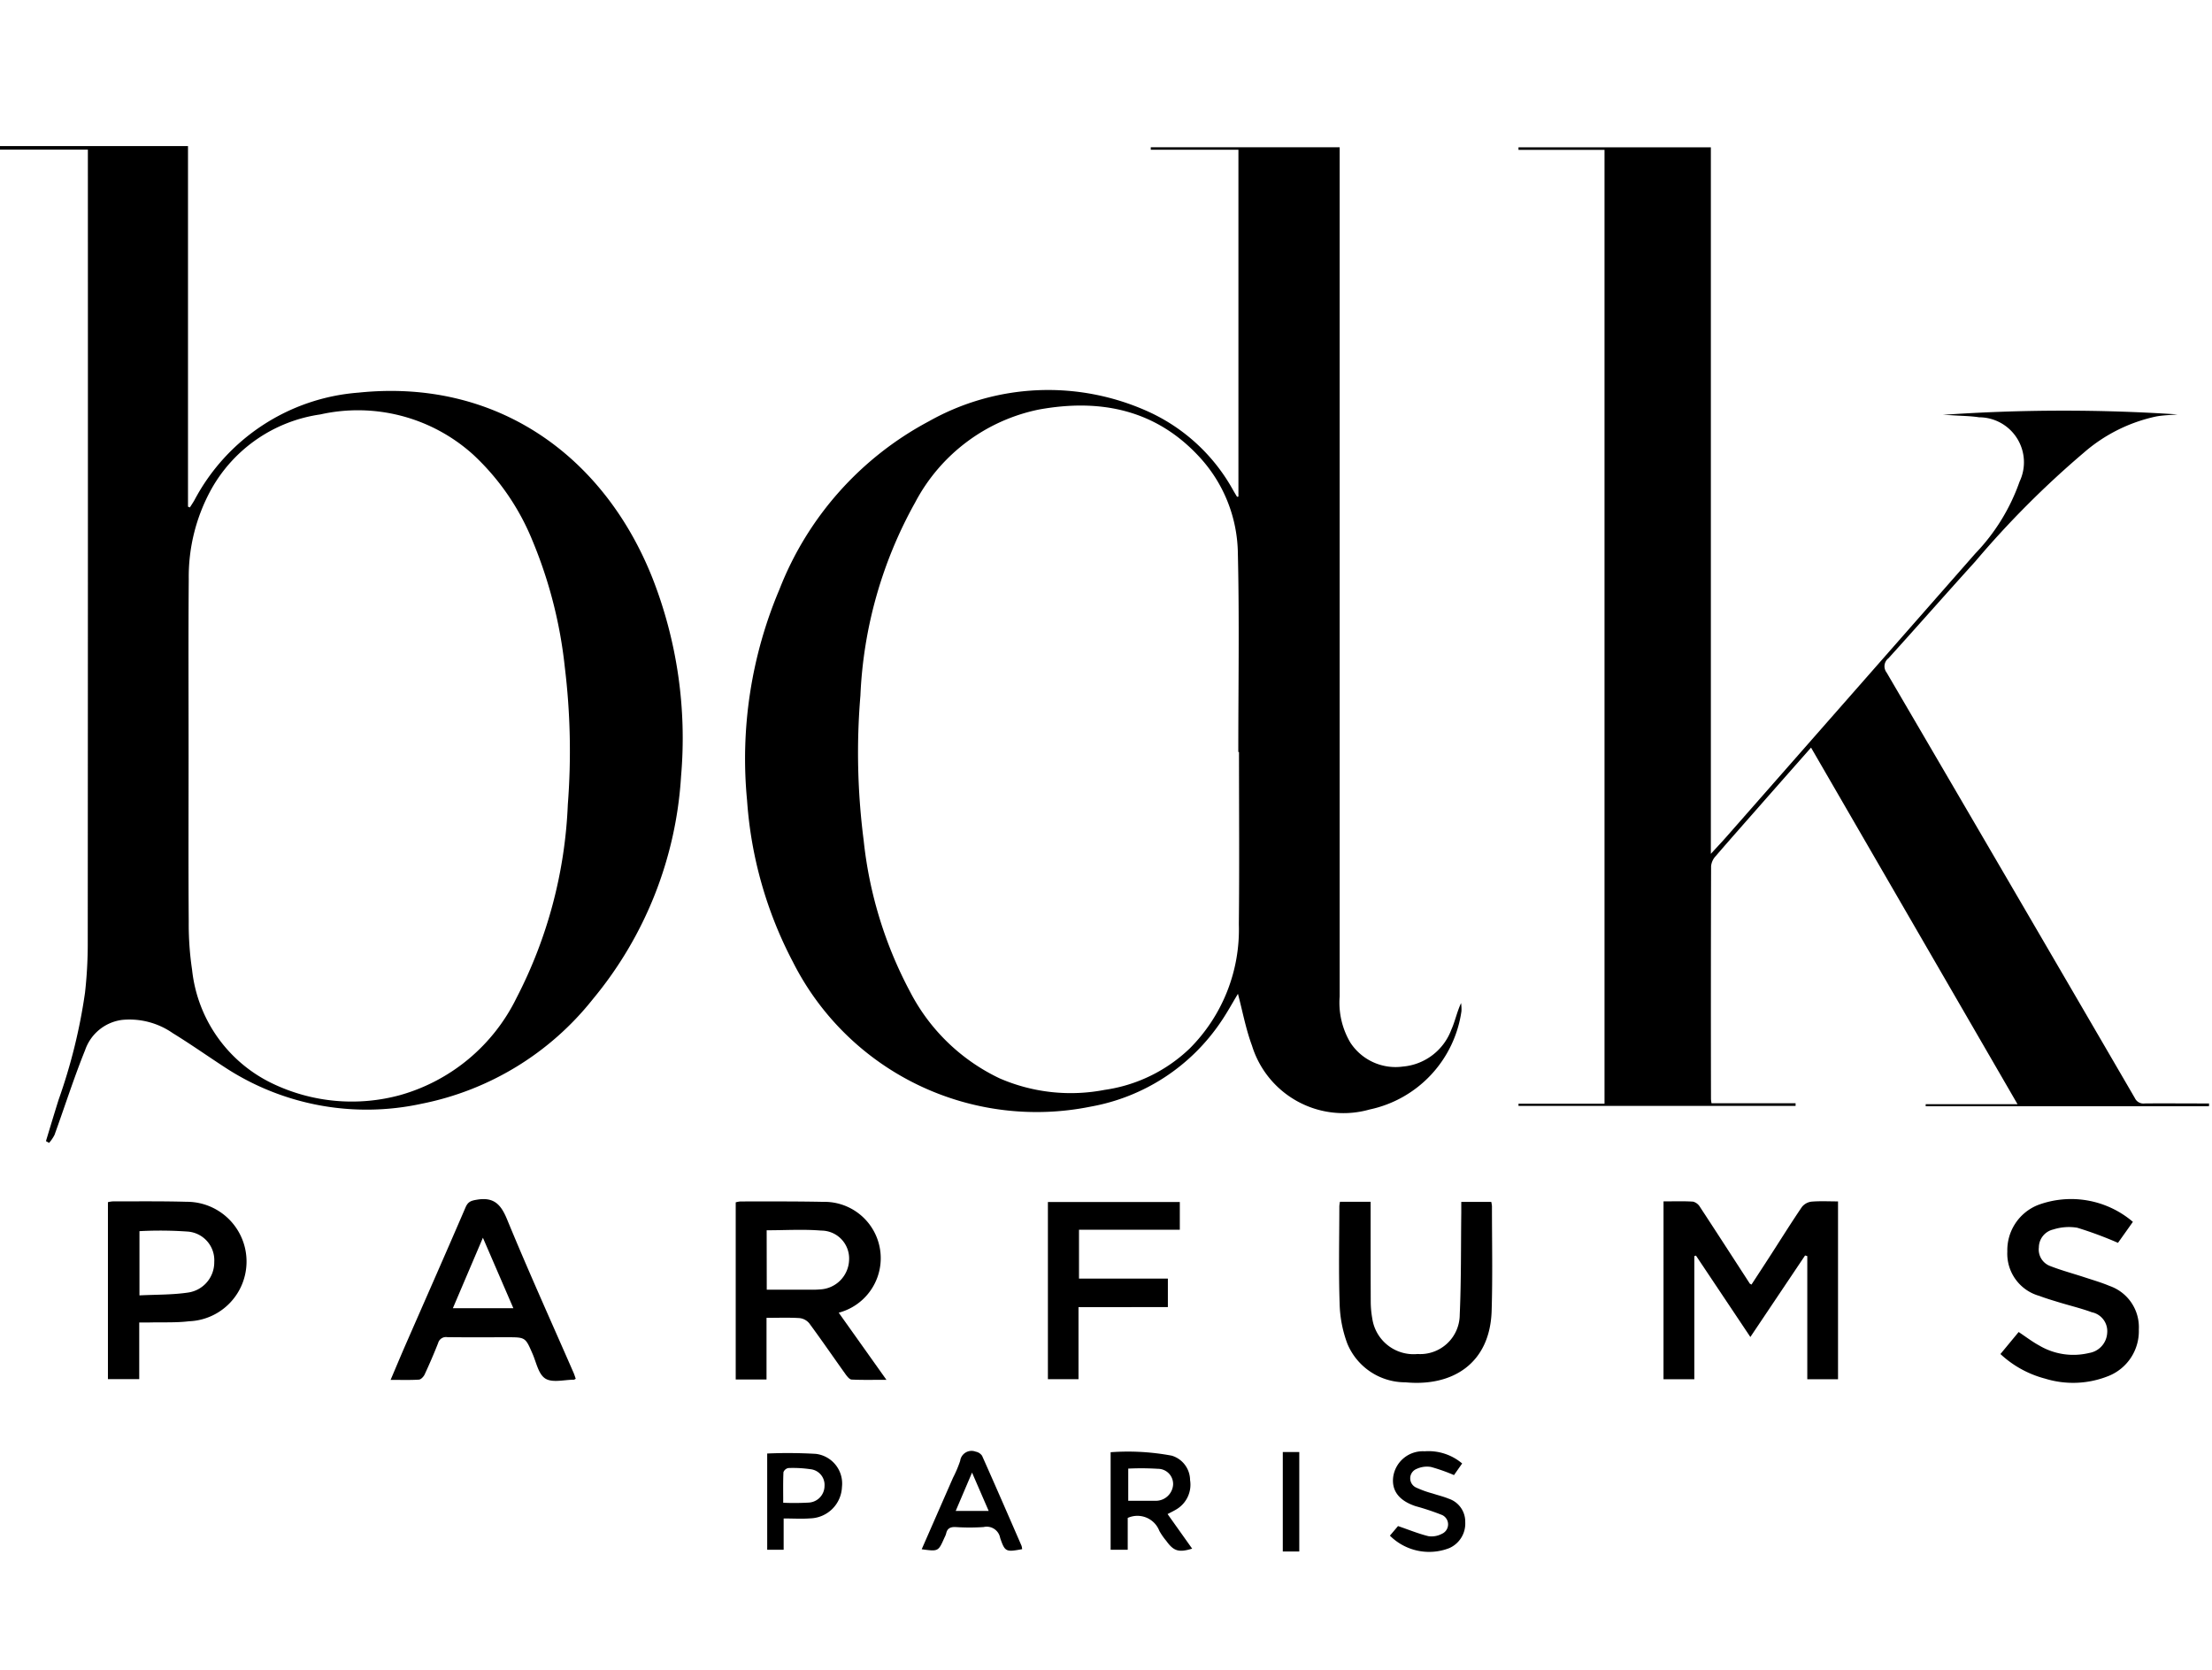
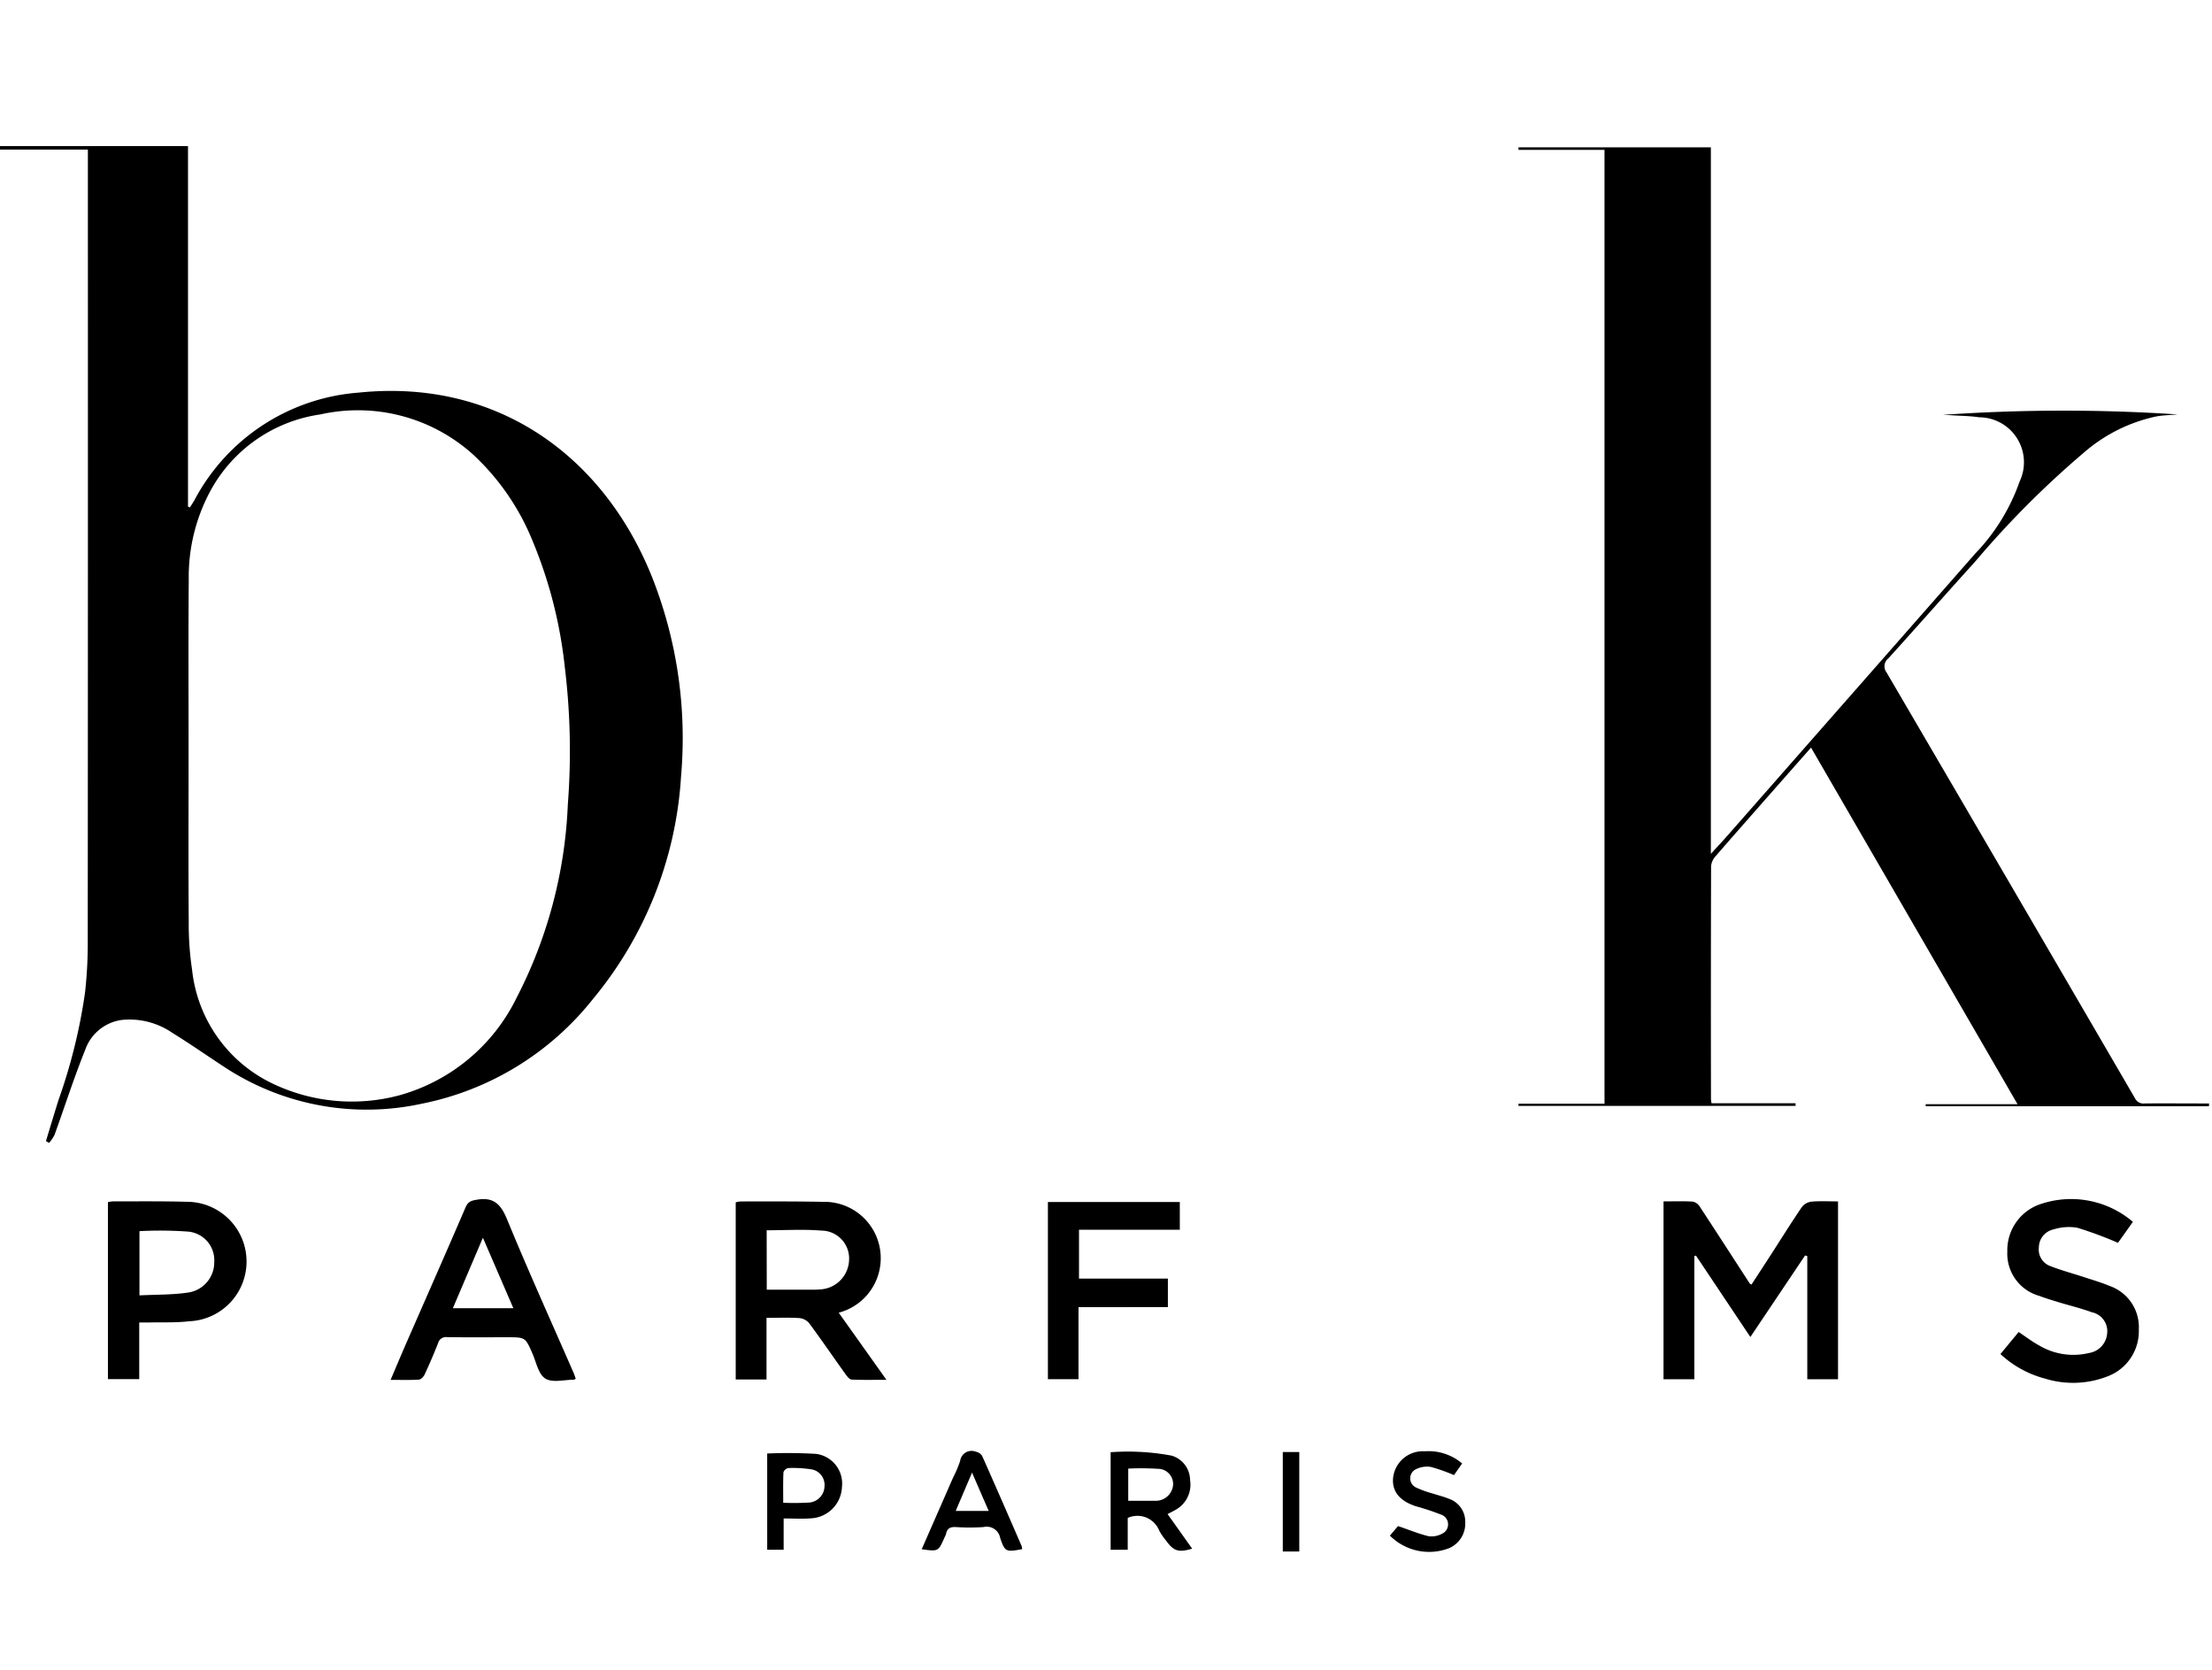
<svg xmlns="http://www.w3.org/2000/svg" width="106" height="80" viewBox="0 0 106 80">
  <g id="Groupe_32" data-name="Groupe 32" transform="translate(-507 -4533)">
    <rect id="Rectangle_31" data-name="Rectangle 31" width="106" height="80" transform="translate(507 4533)" fill="rgba(255,255,255,0)" />
    <g id="Groupe_25" data-name="Groupe 25" transform="translate(-98 174)">
      <g id="Groupe_24" data-name="Groupe 24" transform="translate(605 4366)">
        <path id="Tracé_30" data-name="Tracé 30" d="M65.547,67.668h9.009V84.942l.09.037c.073-.116.15-.229.218-.348a9.73,9.73,0,0,1,7.871-5.153c6.635-.684,11.758,3.042,14.078,8.885a21,21,0,0,1,1.371,9.49,18.456,18.456,0,0,1-4.23,10.687,13.934,13.934,0,0,1-8.2,5.007,12.4,12.4,0,0,1-9.427-1.741c-.835-.543-1.65-1.119-2.5-1.64a3.63,3.63,0,0,0-2.429-.635,2.166,2.166,0,0,0-1.772,1.446c-.539,1.334-.976,2.71-1.467,4.064a1.856,1.856,0,0,1-.259.382l-.151-.085c.2-.661.4-1.325.607-1.984a26.483,26.483,0,0,0,1.265-5.128,21.053,21.053,0,0,0,.131-2.267q.012-18.836.006-37.672v-.45H65.547Zm9.037,29.243c0,2.64-.012,5.281.007,7.921a14.821,14.821,0,0,0,.161,2.3,6.841,6.841,0,0,0,3.838,5.44,8.792,8.792,0,0,0,6.154.555,8.9,8.9,0,0,0,5.553-4.646,22.1,22.1,0,0,0,2.46-9.265,33.207,33.207,0,0,0-.146-6.6,21.692,21.692,0,0,0-1.546-6.041,11.56,11.56,0,0,0-2.844-4.127,8.242,8.242,0,0,0-7.328-1.924,7.142,7.142,0,0,0-5.225,3.592A8.67,8.67,0,0,0,74.592,88.4C74.57,91.236,74.585,94.074,74.584,96.911Z" transform="translate(-65.547 -67.668)" />
-         <path id="Tracé_31" data-name="Tracé 31" d="M329.014,84.778V68.158h-4.2v-.117h9.052v.565q0,20.058,0,40.115a3.75,3.75,0,0,0,.513,2.217,2.587,2.587,0,0,0,2.511,1.146,2.73,2.73,0,0,0,2.325-1.764c.181-.4.266-.843.468-1.279a2,2,0,0,1,.018.391,5.622,5.622,0,0,1-4.4,4.708,4.587,4.587,0,0,1-5.637-3.059c-.3-.808-.456-1.666-.673-2.482-.245.4-.5.874-.8,1.315A9.546,9.546,0,0,1,321.948,114a13.075,13.075,0,0,1-14.28-6.922,19.515,19.515,0,0,1-2.2-7.744,20.8,20.8,0,0,1,1.554-10.119,15.489,15.489,0,0,1,7.157-8.045,11.638,11.638,0,0,1,10.495-.474,8.8,8.8,0,0,1,4.079,3.761c.063.109.127.218.193.325C328.95,84.789,328.972,84.782,329.014,84.778Zm.027,12.235h-.033c0-3.173.053-6.348-.021-9.52a6.934,6.934,0,0,0-1.857-4.631c-2.1-2.27-4.763-2.783-7.668-2.258a8.655,8.655,0,0,0-5.938,4.451,20.808,20.808,0,0,0-2.625,9.257,32.843,32.843,0,0,0,.156,6.933,19.826,19.826,0,0,0,2.23,7.265,9.335,9.335,0,0,0,4.285,4.138,8.556,8.556,0,0,0,5.023.554,7.4,7.4,0,0,0,4.093-1.992,8.057,8.057,0,0,0,2.348-5.94C329.063,102.519,329.041,99.766,329.041,97.013Z" transform="translate(-269.668 -67.985)" />
        <path id="Tracé_32" data-name="Tracé 32" d="M587.229,113.993H573.654c0-.034,0-.068,0-.1h4.4L568.16,96.81c-.758.859-1.489,1.687-2.219,2.516-.788.9-1.58,1.788-2.358,2.692a.817.817,0,0,0-.213.472q-.016,5.583-.005,11.167a1.909,1.909,0,0,0,.026.193h4.028l0,.127H554.141l0-.105h4.122v-45.7h-4.122V68.05h9.218V101.9c.325-.356.569-.613.8-.878q5.936-6.752,11.869-13.507a9.492,9.492,0,0,0,2.125-3.448,2.155,2.155,0,0,0-1.942-3.082c-.414-.064-.837-.066-1.256-.094-.145-.01-.29-.014-.478-.023a83.378,83.378,0,0,1,11.246-.021c-.39.035-.714.04-1.03.1a7.734,7.734,0,0,0-3.461,1.733,44.849,44.849,0,0,0-5.2,5.211c-1.395,1.539-2.767,3.1-4.161,4.638a.486.486,0,0,0-.091.683q5.962,10.189,11.9,20.393a.448.448,0,0,0,.463.254c.9-.009,1.8,0,2.7,0h.393C587.23,113.9,587.229,113.945,587.229,113.993Z" transform="translate(-481.374 -67.993)" />
        <path id="Tracé_33" data-name="Tracé 33" d="M600.831,407.106c.495,0,.957-.018,1.417.012a.552.552,0,0,1,.331.256c.8,1.219,1.591,2.445,2.385,3.669.007.01.023.015.081.049.307-.471.617-.944.924-1.419.494-.766.977-1.54,1.489-2.294a.692.692,0,0,1,.457-.26c.415-.036.835-.012,1.278-.012v8.52H607.72v-5.9l-.106-.03-2.622,3.906-2.607-3.9-.078.025v5.9h-1.477Z" transform="translate(-521.114 -356.548)" />
        <path id="Tracé_34" data-name="Tracé 34" d="M307.217,412.483l2.289,3.219c-.621,0-1.147.014-1.67-.012-.1-.005-.217-.155-.294-.262-.58-.81-1.143-1.632-1.735-2.434a.7.7,0,0,0-.467-.249c-.5-.032-1.008-.012-1.58-.012v2.952h-1.476V407.2a1.14,1.14,0,0,1,.225-.043c1.32,0,2.641-.008,3.961.019a2.7,2.7,0,0,1,.748,5.311Zm-3.446-1.1h2.051a4.154,4.154,0,0,0,.5-.012,1.46,1.46,0,0,0,1.395-1.418,1.336,1.336,0,0,0-1.333-1.4c-.86-.071-1.729-.015-2.617-.015Z" transform="translate(-267.028 -356.596)" />
        <path id="Tracé_35" data-name="Tracé 35" d="M200.109,415.041c-.062.032-.074.044-.087.044-.463,0-1.023.156-1.362-.05s-.437-.768-.618-1.184c-.347-.8-.34-.8-1.225-.8-.955,0-1.911.008-2.866-.005a.389.389,0,0,0-.436.281c-.2.509-.417,1.011-.647,1.507-.049.105-.175.24-.273.247-.43.027-.862.012-1.358.012.243-.571.458-1.085.681-1.6.972-2.222,1.953-4.44,2.911-6.667.122-.283.282-.322.558-.367.791-.128,1.13.216,1.426.933,1.018,2.474,2.123,4.913,3.194,7.366C200.046,414.848,200.073,414.941,200.109,415.041Zm-5.889-3.38h2.9l-1.46-3.378Z" transform="translate(-172.519 -355.984)" />
        <path id="Tracé_36" data-name="Tracé 36" d="M101.753,412.945v2.714h-1.5v-8.477a1.317,1.317,0,0,1,.23-.038c1.18,0,2.36-.014,3.539.019a2.863,2.863,0,0,1,.117,5.724c-.61.074-1.233.043-1.85.057C102.119,412.948,101.954,412.945,101.753,412.945Zm.011-4.375v3.077c.793-.04,1.565-.023,2.32-.134a1.461,1.461,0,0,0,1.264-1.464,1.376,1.376,0,0,0-1.286-1.46A18.621,18.621,0,0,0,101.764,408.57Z" transform="translate(-95.081 -356.586)" />
-         <path id="Tracé_37" data-name="Tracé 37" d="M496.475,407.266h1.469c0,.166,0,.315,0,.464,0,1.433,0,2.866.005,4.3a4.691,4.691,0,0,0,.075.836,2,2,0,0,0,2.171,1.695,1.894,1.894,0,0,0,2.019-1.885c.073-1.626.054-3.256.074-4.884,0-.164,0-.329,0-.518h1.437a1.33,1.33,0,0,1,.033.205c0,1.672.036,3.345-.015,5.015-.077,2.512-1.863,3.637-4.126,3.423a3.007,3.007,0,0,1-2.786-1.845,5.842,5.842,0,0,1-.372-1.92c-.052-1.557-.016-3.118-.014-4.677A1.777,1.777,0,0,1,496.475,407.266Z" transform="translate(-432.263 -356.691)" />
        <path id="Tracé_38" data-name="Tracé 38" d="M715.582,407.419l-.714,1.006a18.431,18.431,0,0,0-1.952-.724,2.462,2.462,0,0,0-1.15.084.888.888,0,0,0-.69.858.843.843,0,0,0,.562.9c.532.207,1.088.355,1.632.534.4.131.8.247,1.188.41a2.09,2.09,0,0,1,1.408,2.088,2.312,2.312,0,0,1-1.445,2.226,4.548,4.548,0,0,1-3.046.129,4.994,4.994,0,0,1-2.14-1.178l.873-1.055c.335.222.644.461.983.645a3.212,3.212,0,0,0,2.392.36,1.032,1.032,0,0,0,.867-.952.925.925,0,0,0-.737-1c-.524-.192-1.07-.321-1.6-.484-.308-.094-.617-.186-.916-.3a2.1,2.1,0,0,1-1.532-2.127,2.33,2.33,0,0,1,1.454-2.221A4.558,4.558,0,0,1,715.582,407.419Z" transform="translate(-613.373 -355.881)" />
        <path id="Tracé_39" data-name="Tracé 39" d="M404.2,412.394v3.452h-1.466v-8.488h6.321v1.329h-4.831v2.341h4.259v1.365Z" transform="translate(-352.518 -356.77)" />
        <path id="Tracé_40" data-name="Tracé 40" d="M425.648,490.736l1.178,1.657c-.641.195-.884.121-1.238-.369a3.1,3.1,0,0,1-.335-.483,1.126,1.126,0,0,0-1.515-.62v1.524h-.819v-4.672a11.424,11.424,0,0,1,2.929.165,1.233,1.233,0,0,1,.878,1.169,1.376,1.376,0,0,1-.65,1.4C425.946,490.587,425.808,490.652,425.648,490.736Zm-1.885-2.178V490.1h1.043c.084,0,.168,0,.252,0a.83.83,0,0,0,.854-.76.727.727,0,0,0-.725-.772A12.863,12.863,0,0,0,423.763,488.558Z" transform="translate(-369.697 -425.198)" />
        <path id="Tracé_41" data-name="Tracé 41" d="M366.941,492.22c-.77.14-.823.138-1.053-.539a.654.654,0,0,0-.793-.521,10.1,10.1,0,0,1-1.346,0c-.251-.01-.4.067-.451.317a1.047,1.047,0,0,1-.081.193c-.292.663-.292.663-1.089.554l1.5-3.424a5.73,5.73,0,0,0,.344-.811.55.55,0,0,1,.743-.441.475.475,0,0,1,.308.2c.639,1.432,1.263,2.87,1.889,4.308A.732.732,0,0,1,366.941,492.22Zm-2.4-3.669-.783,1.836h1.58Z" transform="translate(-317.96 -425)" />
        <path id="Tracé_42" data-name="Tracé 42" d="M312.411,488.131a23.078,23.078,0,0,1,2.331.017,1.431,1.431,0,0,1,1.252,1.583,1.565,1.565,0,0,1-1.515,1.507c-.4.032-.81.005-1.279.005v1.5h-.788Zm.768,2.359a12.344,12.344,0,0,0,1.243-.009.8.8,0,0,0,.736-.787.755.755,0,0,0-.69-.813,5.743,5.743,0,0,0-1.045-.054.318.318,0,0,0-.233.2C313.169,489.505,313.179,489.98,313.179,490.491Z" transform="translate(-275.647 -425.494)" />
        <path id="Tracé_43" data-name="Tracé 43" d="M512.786,491.584l.389-.459c.521.178.981.368,1.459.485a1.057,1.057,0,0,0,.642-.113.494.494,0,0,0,.015-.9,11.8,11.8,0,0,0-1.267-.423c-.808-.266-1.174-.754-1.076-1.431a1.432,1.432,0,0,1,1.5-1.2,2.494,2.494,0,0,1,1.8.583l-.391.557a8.531,8.531,0,0,0-1.1-.389,1.169,1.169,0,0,0-.685.09.486.486,0,0,0-.02.9,4.924,4.924,0,0,0,.787.282c.252.084.513.144.757.245a1.156,1.156,0,0,1,.8,1.121,1.286,1.286,0,0,1-.767,1.25A2.661,2.661,0,0,1,512.786,491.584Z" transform="translate(-446.181 -425.012)" />
        <path id="Tracé_44" data-name="Tracé 44" d="M479.106,492.547h-.79v-4.765h.79Z" transform="translate(-416.844 -425.216)" />
      </g>
    </g>
  </g>
</svg>